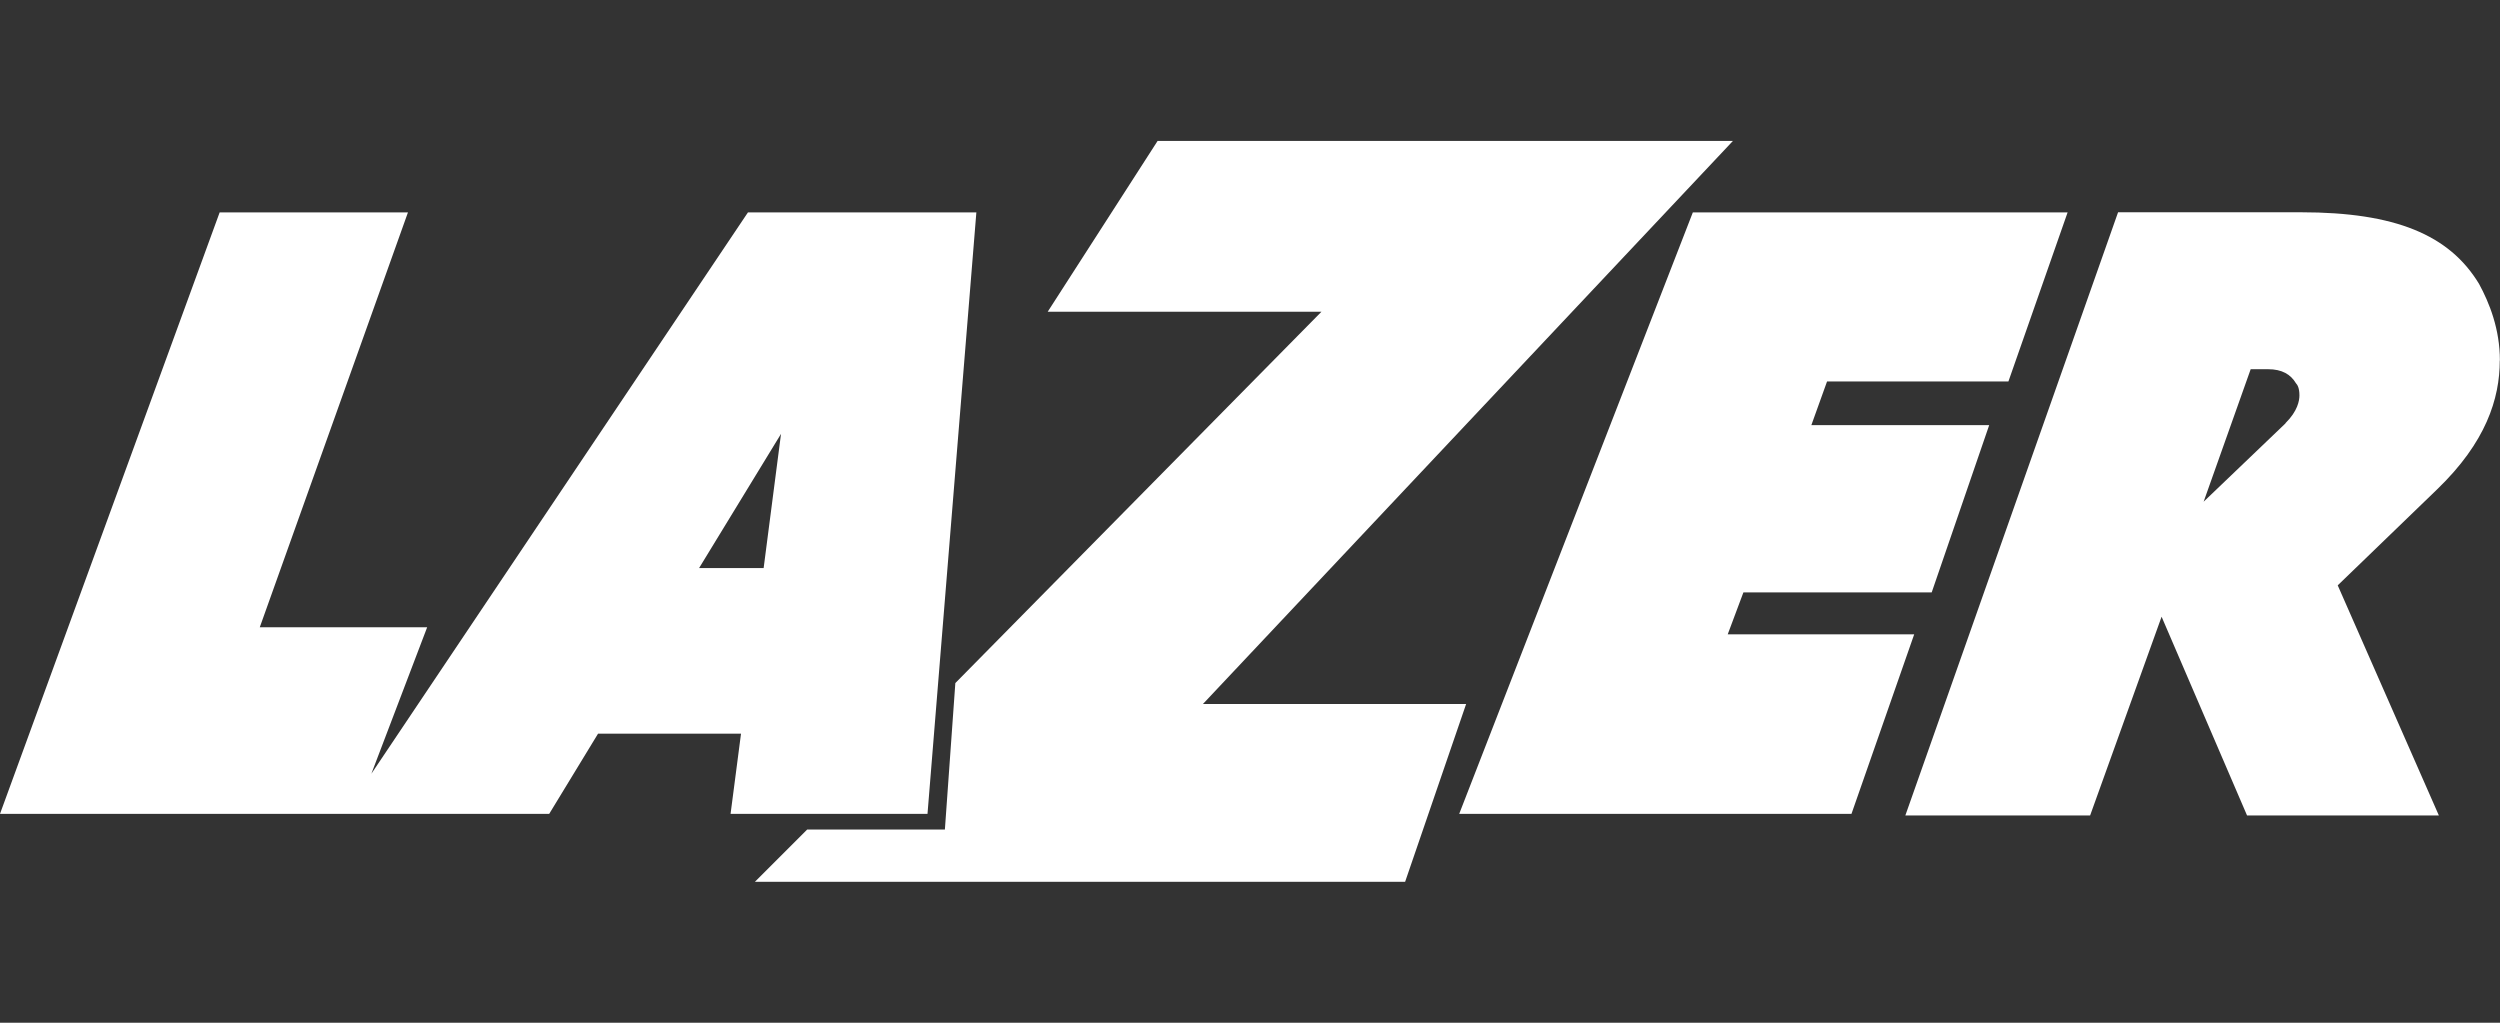
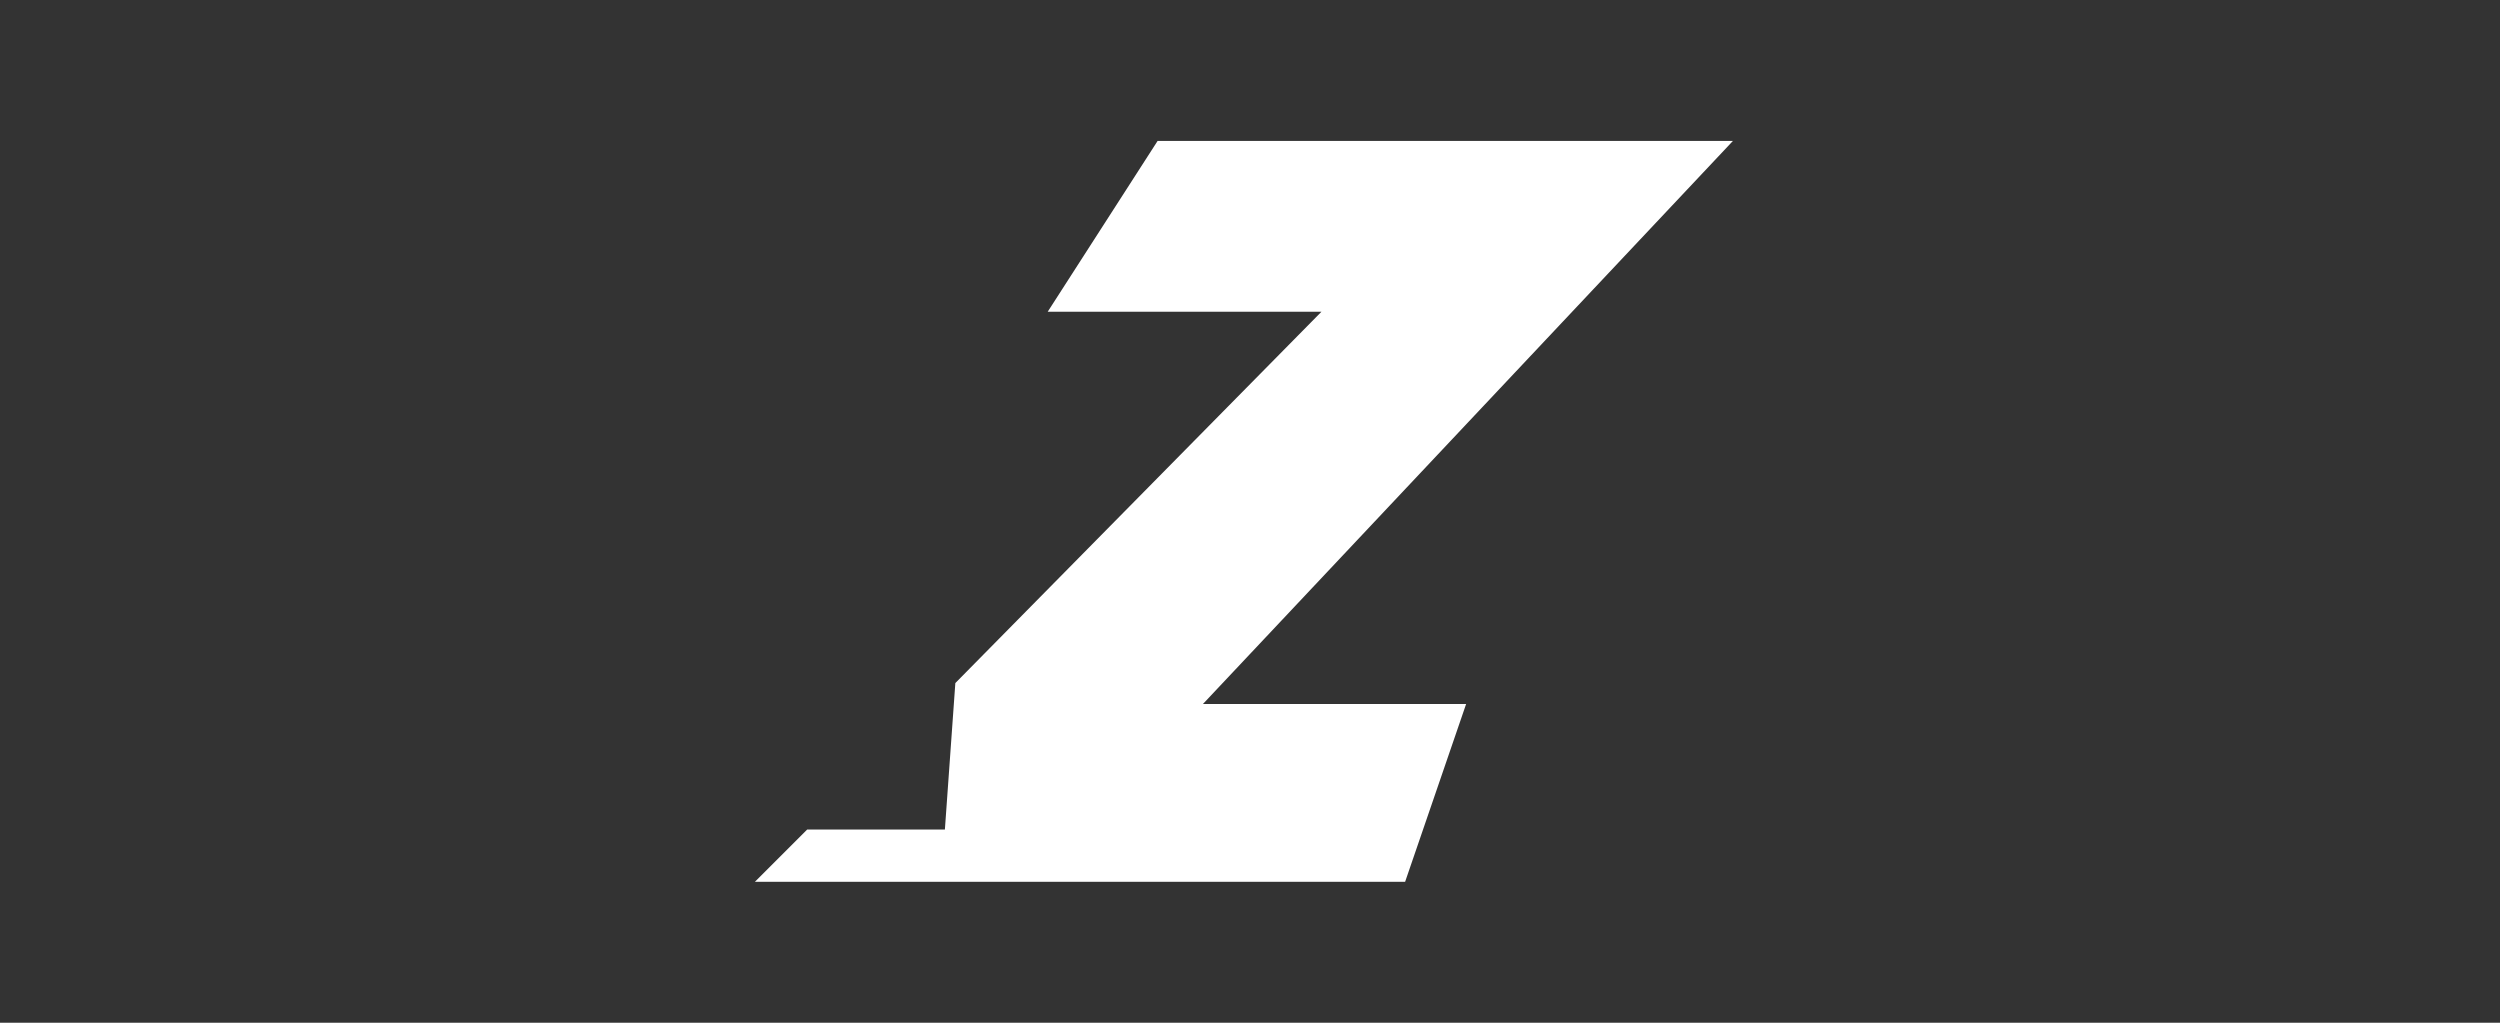
<svg xmlns="http://www.w3.org/2000/svg" id="Layer_1" data-name="Layer 1" viewBox="0 0 220 90">
  <rect x="0" y="0" width="220" height="90" fill="#333333" stroke="none" />
  <defs>
    <style> .cls-1 { fill: #fff; } </style>
  </defs>
  <polygon class="cls-1" points="105.86 61.95 152.5 12.4 101.87 12.4 92.2 27.43 116.29 27.43 84.07 60.11 83.15 73 71.03 73 66.43 77.6 123.65 77.6 129.02 61.95 105.86 61.95" />
-   <path class="cls-1" d="m61.52,49.99l7.21-11.81-1.53,11.81h-5.68Zm20.1,21.63l4.3-52.93h-20.1l-33.14,49.4,4.91-12.89h-14.73l13.04-36.51h-16.57L0,71.62h48.33l4.3-7.06h12.58l-.92,7.06h17.34Z" />
-   <polygon class="cls-1" points="152.04 55.82 153.42 52.13 169.99 52.13 175.05 37.41 159.4 37.41 160.78 33.57 176.74 33.57 181.95 18.69 174.9 18.69 148.97 18.69 128.41 71.62 162.93 71.62 168.45 55.82 152.04 55.82" />
-   <path class="cls-1" d="m201.13,37.25l-7.21,6.9,4.14-11.66h1.53c1.23,0,1.99.46,2.45,1.23.15.15.31.46.31,1.07,0,.46-.15,1.38-1.23,2.45m18.87-5.52c0-2.76-.92-5.06-1.84-6.75h0c-2.61-4.3-7.36-6.29-15.65-6.29h-16.11l-18.72,53.08h16.26l6.29-17.49,7.52,17.49h16.88l-8.9-20.25,8.74-8.44c4.3-4.14,5.52-7.98,5.52-11.35" />
</svg>